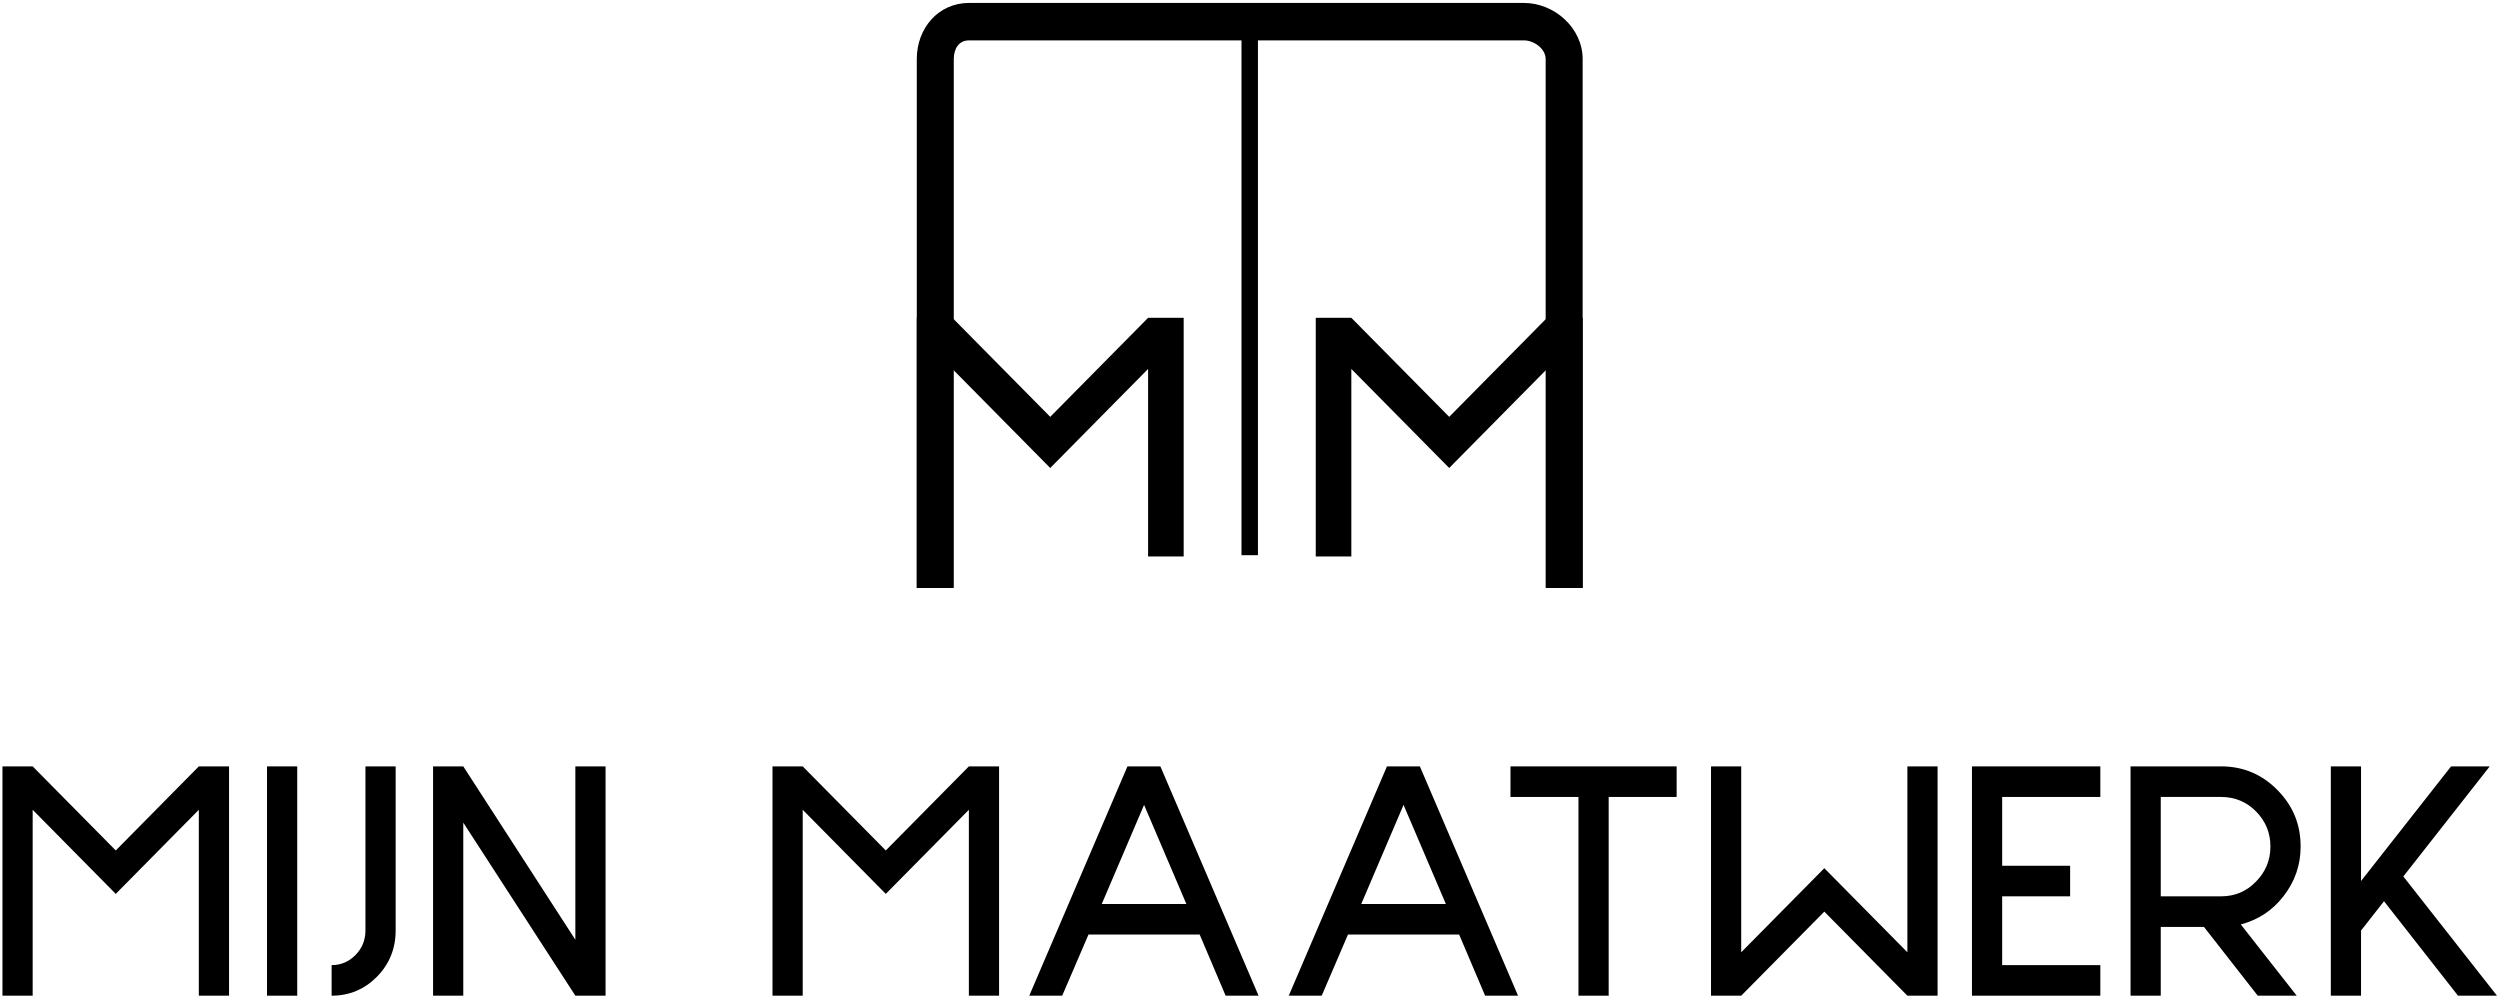
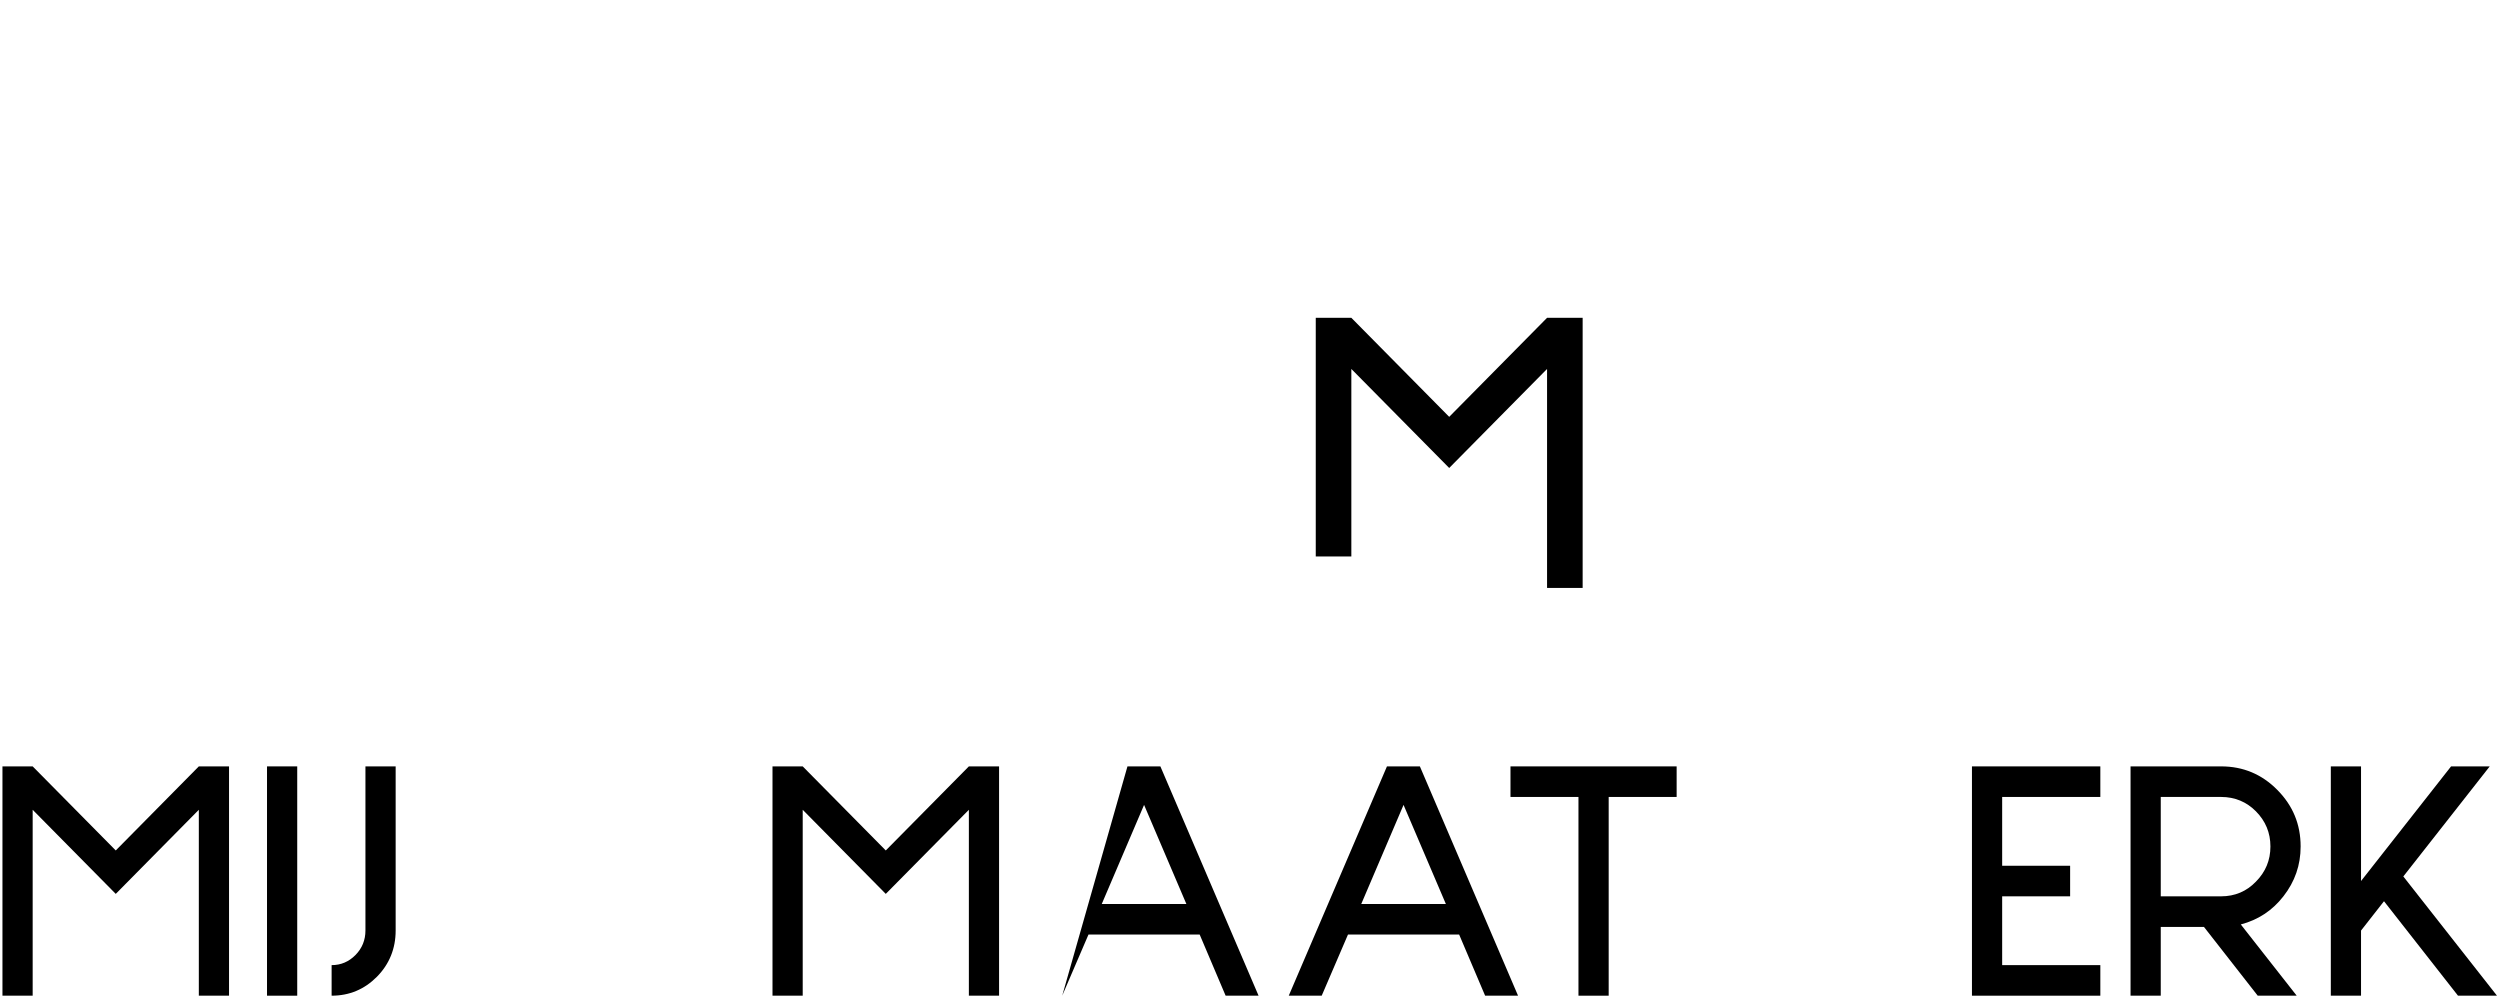
<svg xmlns="http://www.w3.org/2000/svg" width="119px" height="48px" viewBox="0 0 119 48" version="1.1">
  <title>Group</title>
  <desc>Created with Sketch.</desc>
  <g id="Main" stroke="none" stroke-width="1" fill="none" fill-rule="evenodd">
    <g id="Transition" transform="translate(-155, -15)" fill="#000000">
      <g id="navigation" transform="translate(150, 15)">
        <g id="Group" transform="translate(5, 0)">
          <polyline id="Fill-1" points="1.555 47.395 0.117 47.395 0.117 36.48 1.555 36.48 5.51 40.482 9.464 36.48 10.902 36.48 10.902 47.395 9.464 47.395 9.464 38.546 5.51 42.549 1.555 38.546 1.555 47.395" />
          <polygon id="Fill-2" points="12.71 47.395 14.148 47.395 14.148 36.48 12.71 36.48" />
          <path d="M18.833,36.48 L18.833,44.295 C18.833,45.154 18.531,45.896 17.942,46.493 C17.352,47.089 16.633,47.395 15.785,47.395 L15.785,45.94 C16.23,45.94 16.604,45.779 16.921,45.459 C17.237,45.139 17.395,44.746 17.395,44.295 L17.395,36.48 L18.833,36.48" id="Fill-3" />
-           <polyline id="Fill-4" points="22.052 36.48 27.387 44.732 27.387 36.48 28.825 36.48 28.825 47.395 27.387 47.395 22.052 39.157 22.052 47.395 20.614 47.395 20.614 36.48 22.052 36.48" />
          <polyline id="Fill-5" points="38.209 47.395 36.771 47.395 36.771 36.48 38.209 36.48 42.163 40.482 46.118 36.48 47.556 36.48 47.556 47.395 46.118 47.395 46.118 38.546 42.163 42.549 38.209 38.546 38.209 47.395" />
-           <polyline id="Fill-6" points="82.882 36.48 81.444 36.48 81.444 47.395 82.882 47.395 86.837 43.393 90.791 47.395 92.229 47.395 92.229 36.48 90.791 36.48 90.791 45.328 86.837 41.326 82.882 45.328 82.882 36.48" />
-           <path d="M51.812,44.484 L50.561,47.395 L48.993,47.395 L53.667,36.48 L55.234,36.48 L59.908,47.395 L58.34,47.395 L57.104,44.484 L51.812,44.484 Z M56.471,43.029 L54.458,38.313 L52.444,43.029 L56.471,43.029 Z" id="Fill-7" />
+           <path d="M51.812,44.484 L50.561,47.395 L53.667,36.48 L55.234,36.48 L59.908,47.395 L58.34,47.395 L57.104,44.484 L51.812,44.484 Z M56.471,43.029 L54.458,38.313 L52.444,43.029 L56.471,43.029 Z" id="Fill-7" />
          <path d="M64.164,44.484 L62.913,47.395 L61.345,47.395 L66.019,36.48 L67.586,36.48 L72.259,47.395 L70.692,47.395 L69.455,44.484 L64.164,44.484 Z M68.823,43.029 L66.809,38.313 L64.796,43.029 L68.823,43.029 Z" id="Fill-8" />
          <polyline id="Fill-9" points="79.808 36.48 79.808 37.935 76.573 37.935 76.573 47.395 75.135 47.395 75.135 37.935 71.899 37.935 71.899 36.48 79.808 36.48" />
          <polyline id="Fill-10" points="99.976 36.48 99.976 37.935 95.303 37.935 95.303 41.21 98.538 41.21 98.538 42.665 95.303 42.665 95.303 45.94 99.976 45.94 99.976 47.395 93.865 47.395 93.865 36.48 99.976 36.48" />
          <path d="M102.852,44.121 L102.852,47.395 L101.414,47.395 L101.414,36.48 L105.728,36.48 C106.777,36.48 107.669,36.858 108.402,37.601 C109.136,38.343 109.51,39.23 109.51,40.293 C109.51,41.181 109.236,41.966 108.69,42.665 C108.158,43.349 107.482,43.786 106.662,44.004 L109.323,47.395 L107.468,47.395 L104.908,44.121 L102.852,44.121 Z M105.728,37.935 L102.852,37.935 L102.852,42.665 L105.728,42.665 C106.375,42.665 106.936,42.432 107.382,41.966 C107.842,41.501 108.072,40.948 108.072,40.293 C108.072,39.638 107.842,39.085 107.382,38.619 C106.936,38.168 106.375,37.935 105.728,37.935 Z" id="Fill-11" />
          <polyline id="Fill-12" points="117.001 47.395 113.478 42.898 112.385 44.295 112.385 47.395 110.947 47.395 110.947 36.48 112.385 36.48 112.385 41.937 116.671 36.48 118.511 36.48 114.398 41.719 118.856 47.395 117.001 47.395" />
-           <polyline id="Fill-13" points="45.333 27.985 43.639 27.985 43.639 15.128 45.333 15.128 49.991 19.842 54.649 15.128 56.343 15.128 56.343 26.487 54.649 26.487 54.649 17.562 49.991 22.276 45.333 17.562 45.333 27.985" />
          <polyline id="Fill-14" points="73.64 27.985 75.334 27.985 75.334 15.128 73.64 15.128 68.982 19.842 64.324 15.128 62.63 15.128 62.63 26.487 64.324 26.487 64.324 17.562 68.982 22.276 73.64 17.562 73.64 27.985" />
-           <path d="M73.573,21.117 L73.573,27.985 L75.334,27.985 L75.334,2.813 C75.334,1.337 73.996,0.14 72.538,0.14 L46.125,0.14 C44.667,0.14 43.639,1.337 43.639,2.813 L43.639,27.985 L45.4,27.985 L45.4,2.813 C45.4,2.321 45.639,1.922 46.125,1.922 L59.095,1.922 L59.095,26.426 L59.878,26.426 L59.878,1.922 L72.538,1.922 C73.024,1.922 73.573,2.321 73.573,2.813 L73.573,18.629" id="Fill-15" />
        </g>
      </g>
    </g>
  </g>
</svg>